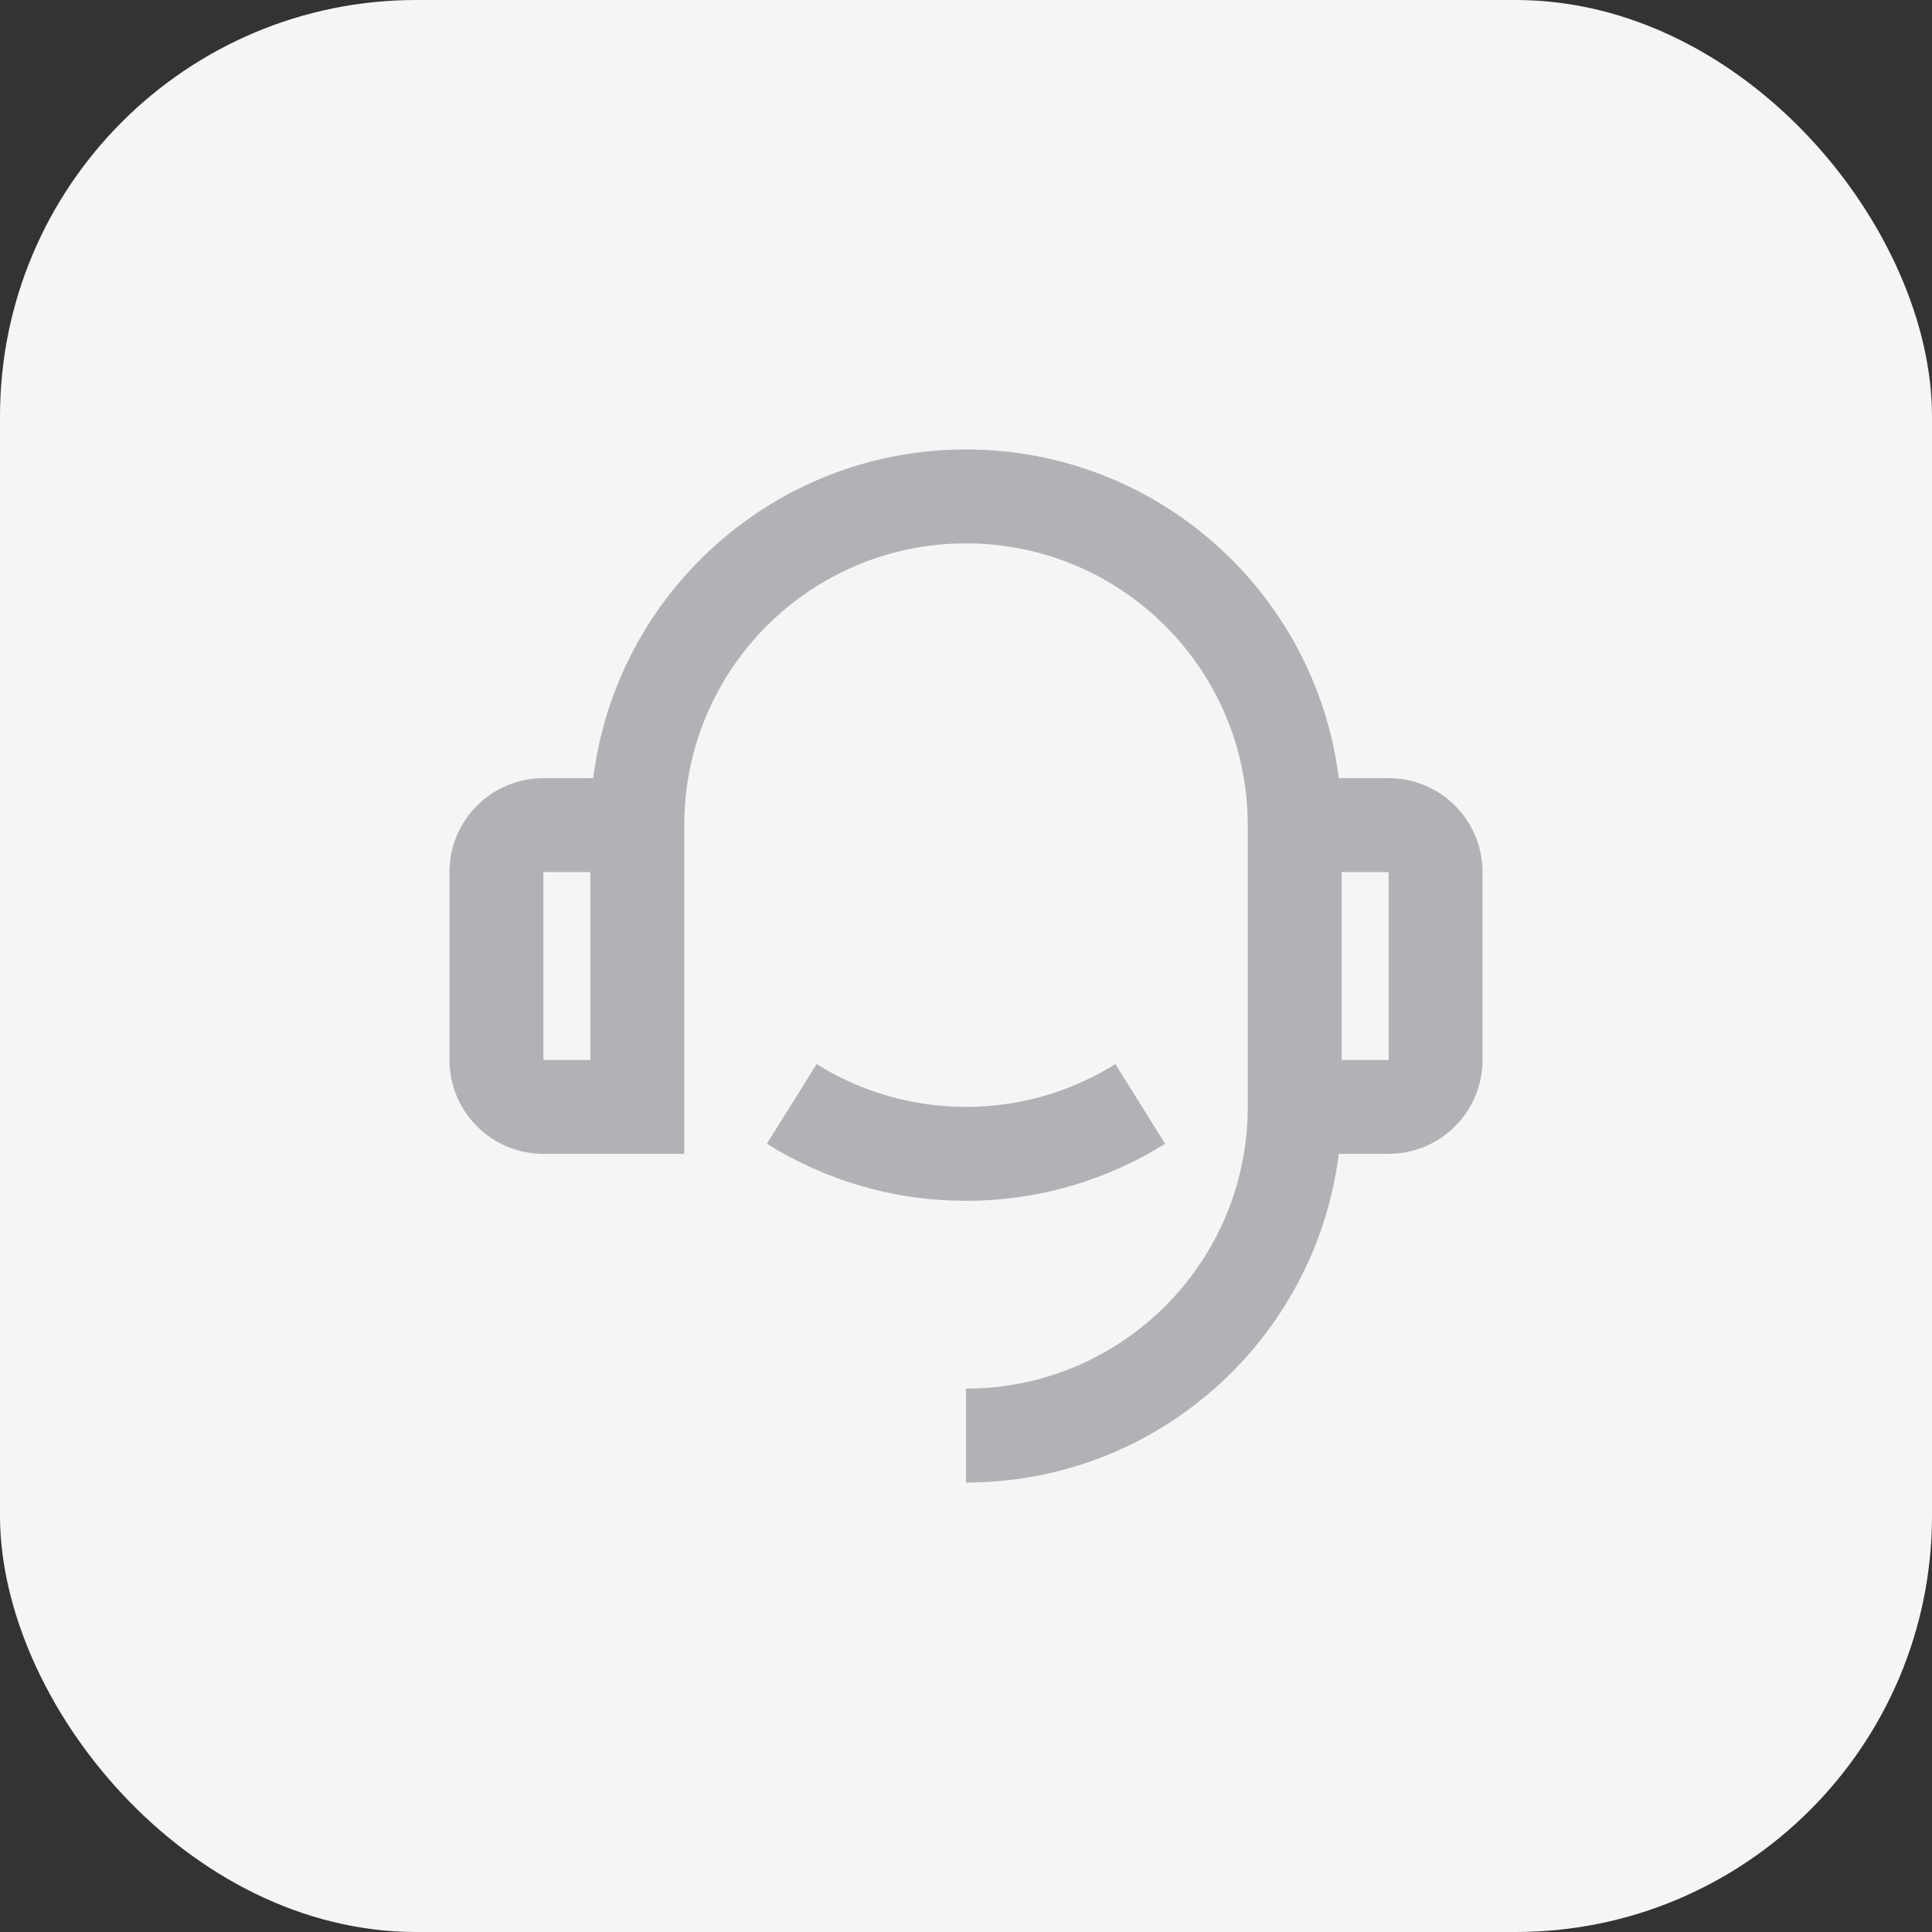
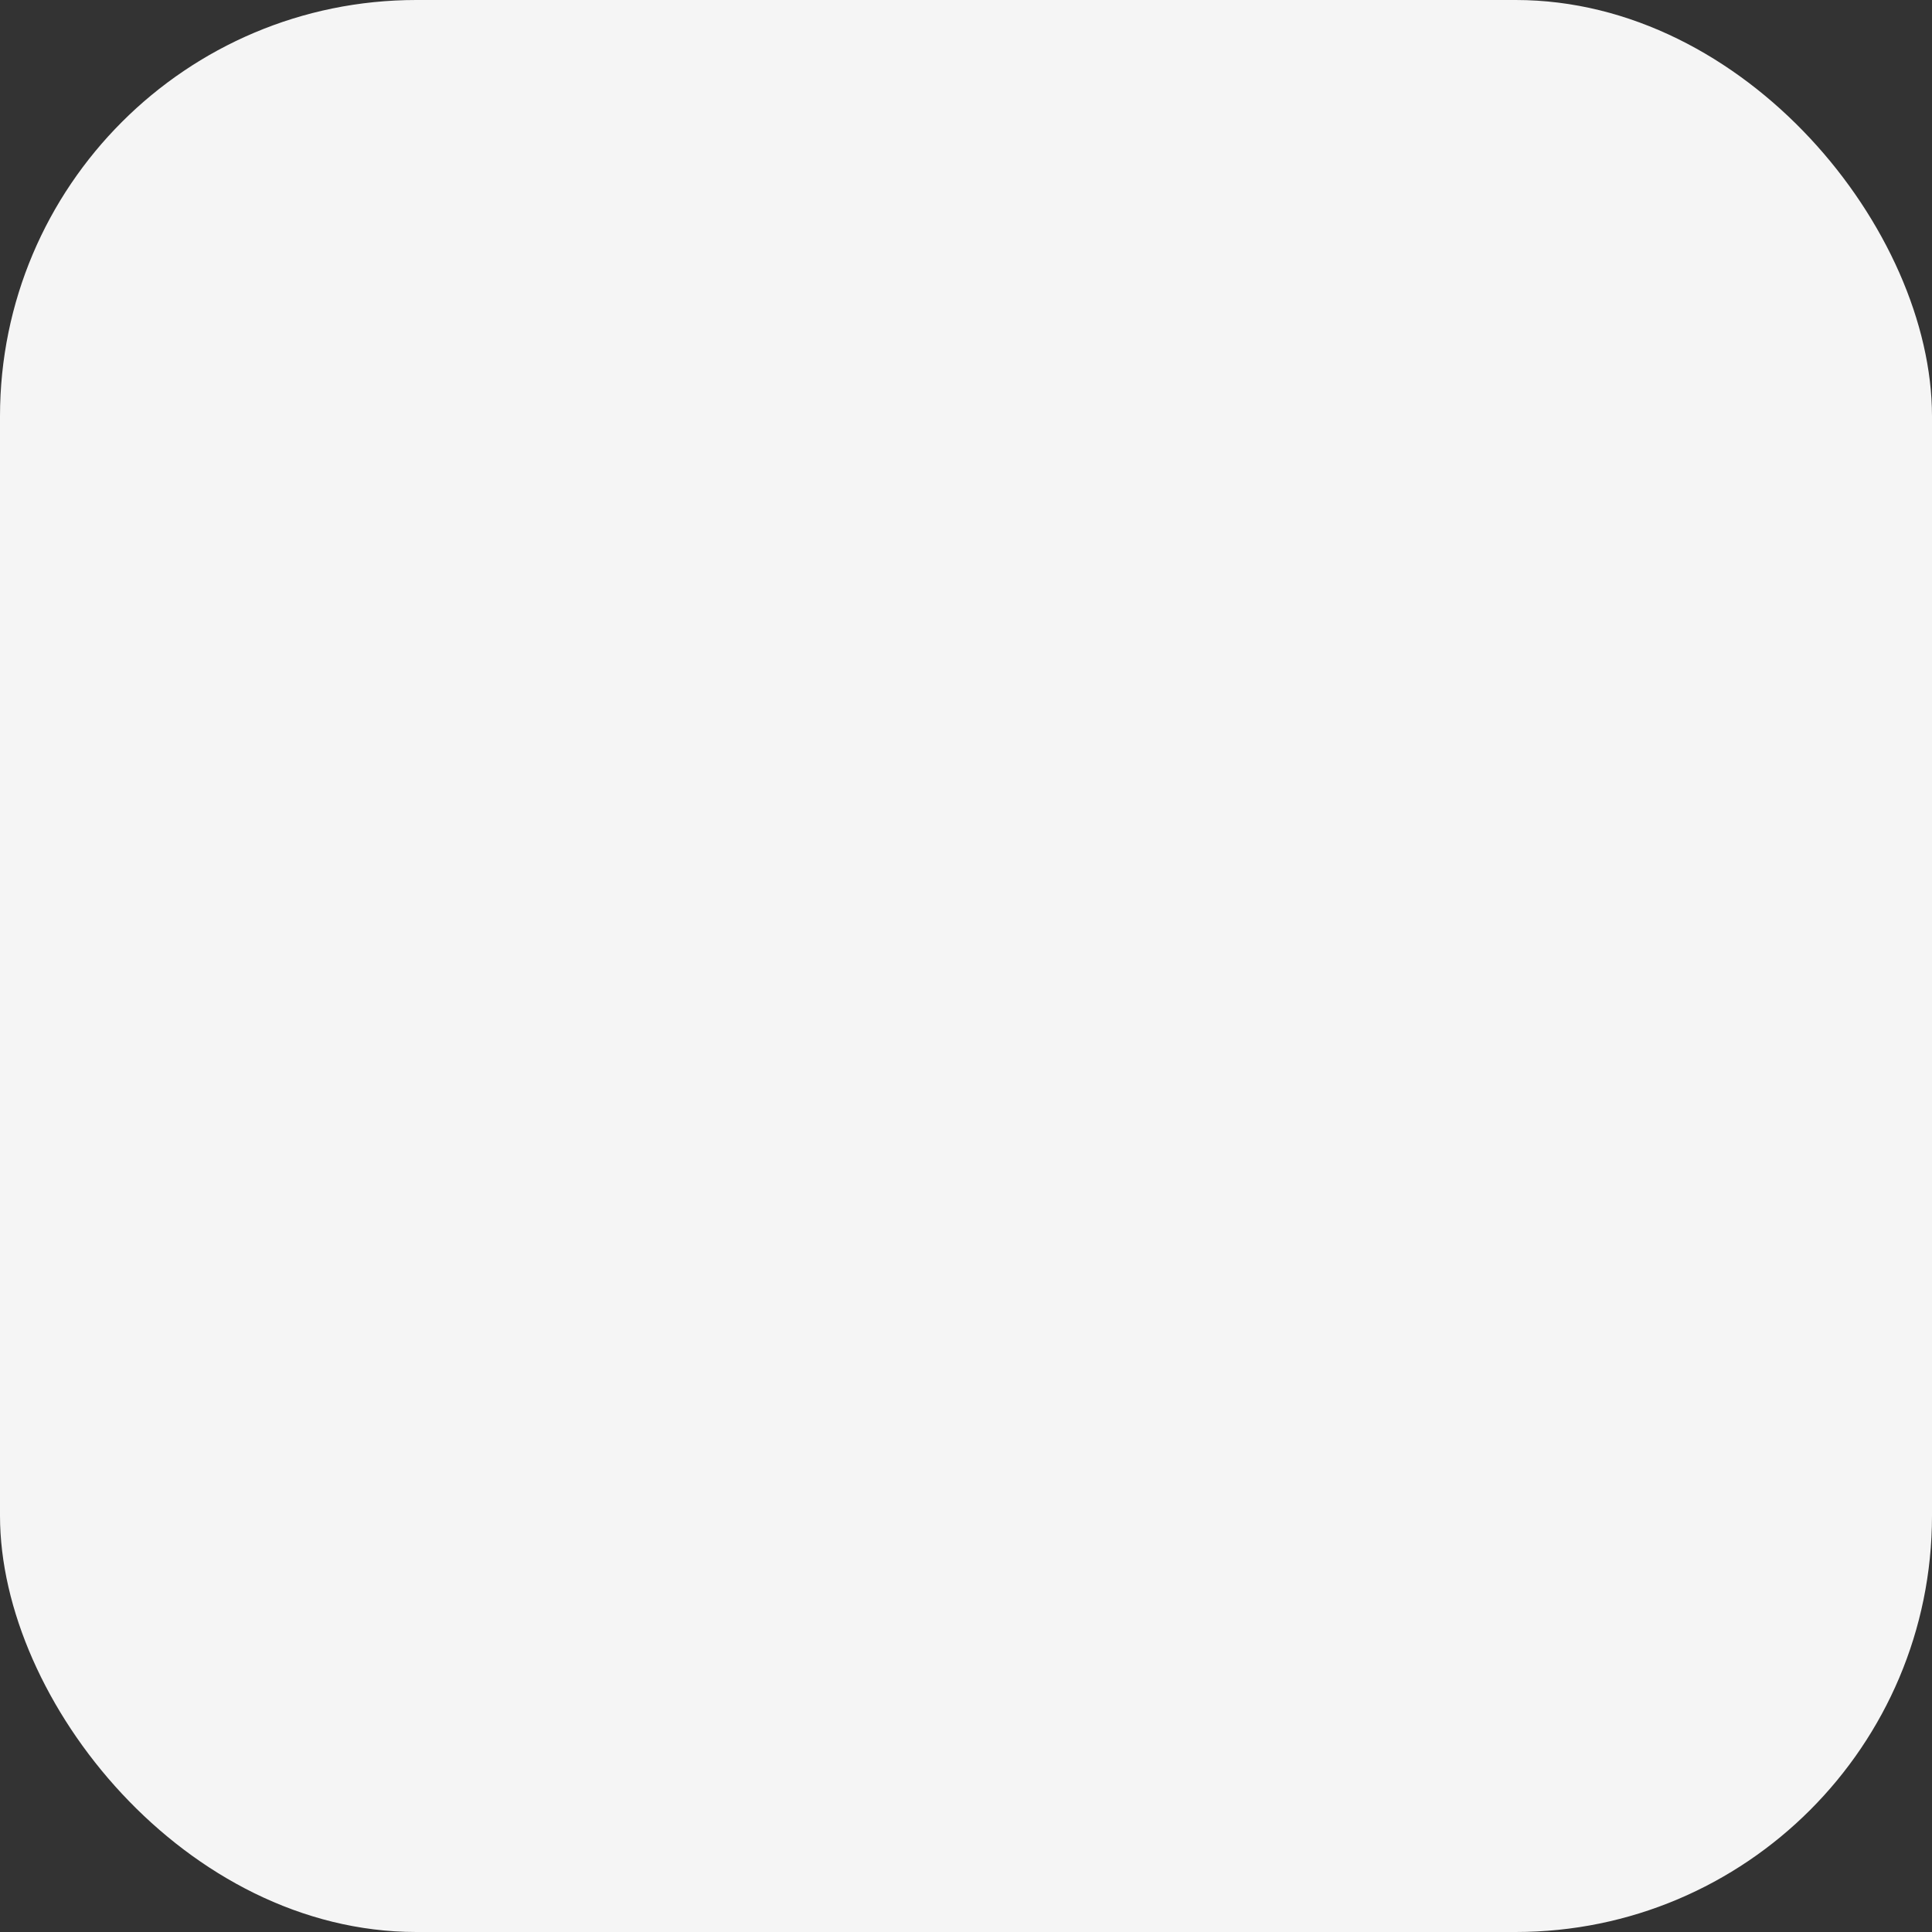
<svg xmlns="http://www.w3.org/2000/svg" width="72" height="72" viewBox="0 0 72 72" fill="none">
  <rect x="0" y="0" width="72" height="72" fill="#333333" stroke="none" />
  <rect width="72" height="72" rx="15.515" fill="#F5F5F5" />
-   <path d="M49.892 29H51.75C53.683 29 55.25 30.567 55.25 32.5V39.5C55.25 41.433 53.683 43 51.75 43H49.892C49.031 49.906 43.139 55.25 36 55.25V51.75C41.799 51.75 46.5 47.049 46.5 41.25V30.75C46.5 24.951 41.799 20.25 36 20.25C30.201 20.25 25.5 24.951 25.5 30.75V43H20.25C18.317 43 16.75 41.433 16.75 39.5V32.5C16.75 30.567 18.317 29 20.25 29H22.108C22.97 22.094 28.861 16.75 36 16.75C43.139 16.75 49.031 22.094 49.892 29ZM20.25 32.5V39.5H22V32.5H20.25ZM50 32.5V39.5H51.75V32.5H50ZM28.579 42.624L30.434 39.655C32.048 40.666 33.956 41.25 36 41.25C38.044 41.25 39.952 40.666 41.566 39.655L43.421 42.624C41.27 43.971 38.726 44.75 36 44.75C33.274 44.75 30.73 43.971 28.579 42.624Z" fill="#B0B2B5" />
</svg>